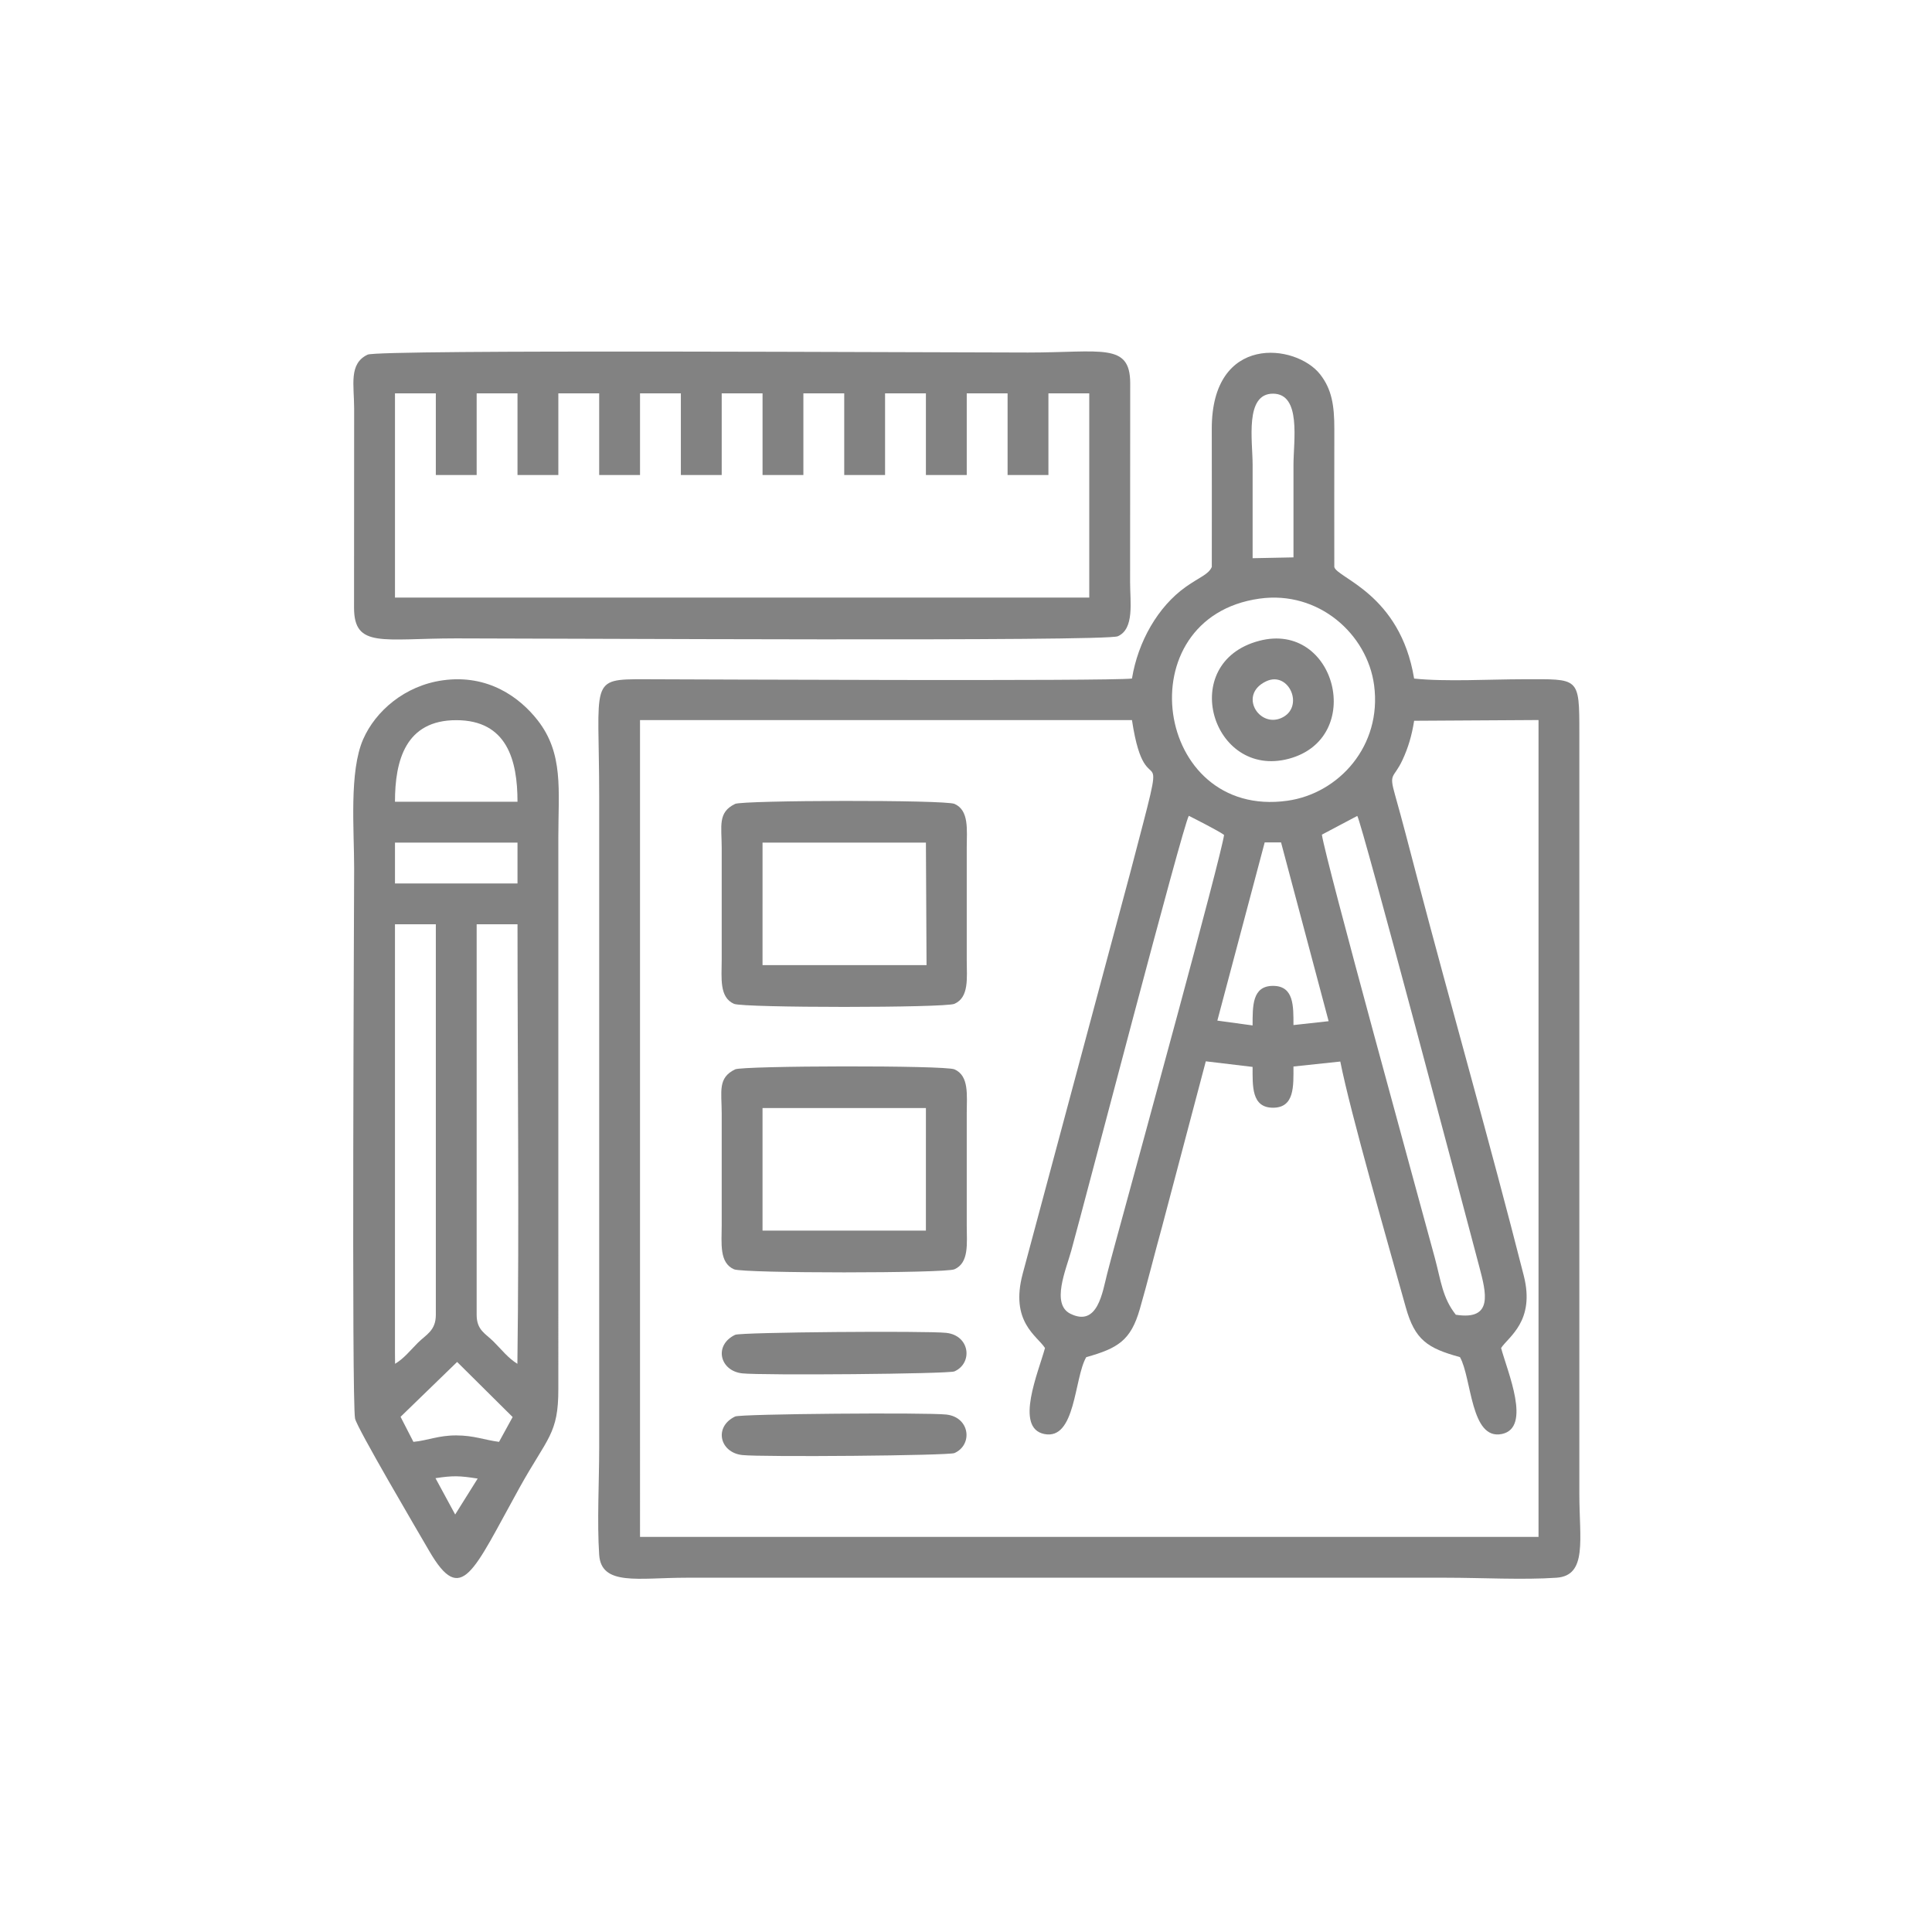
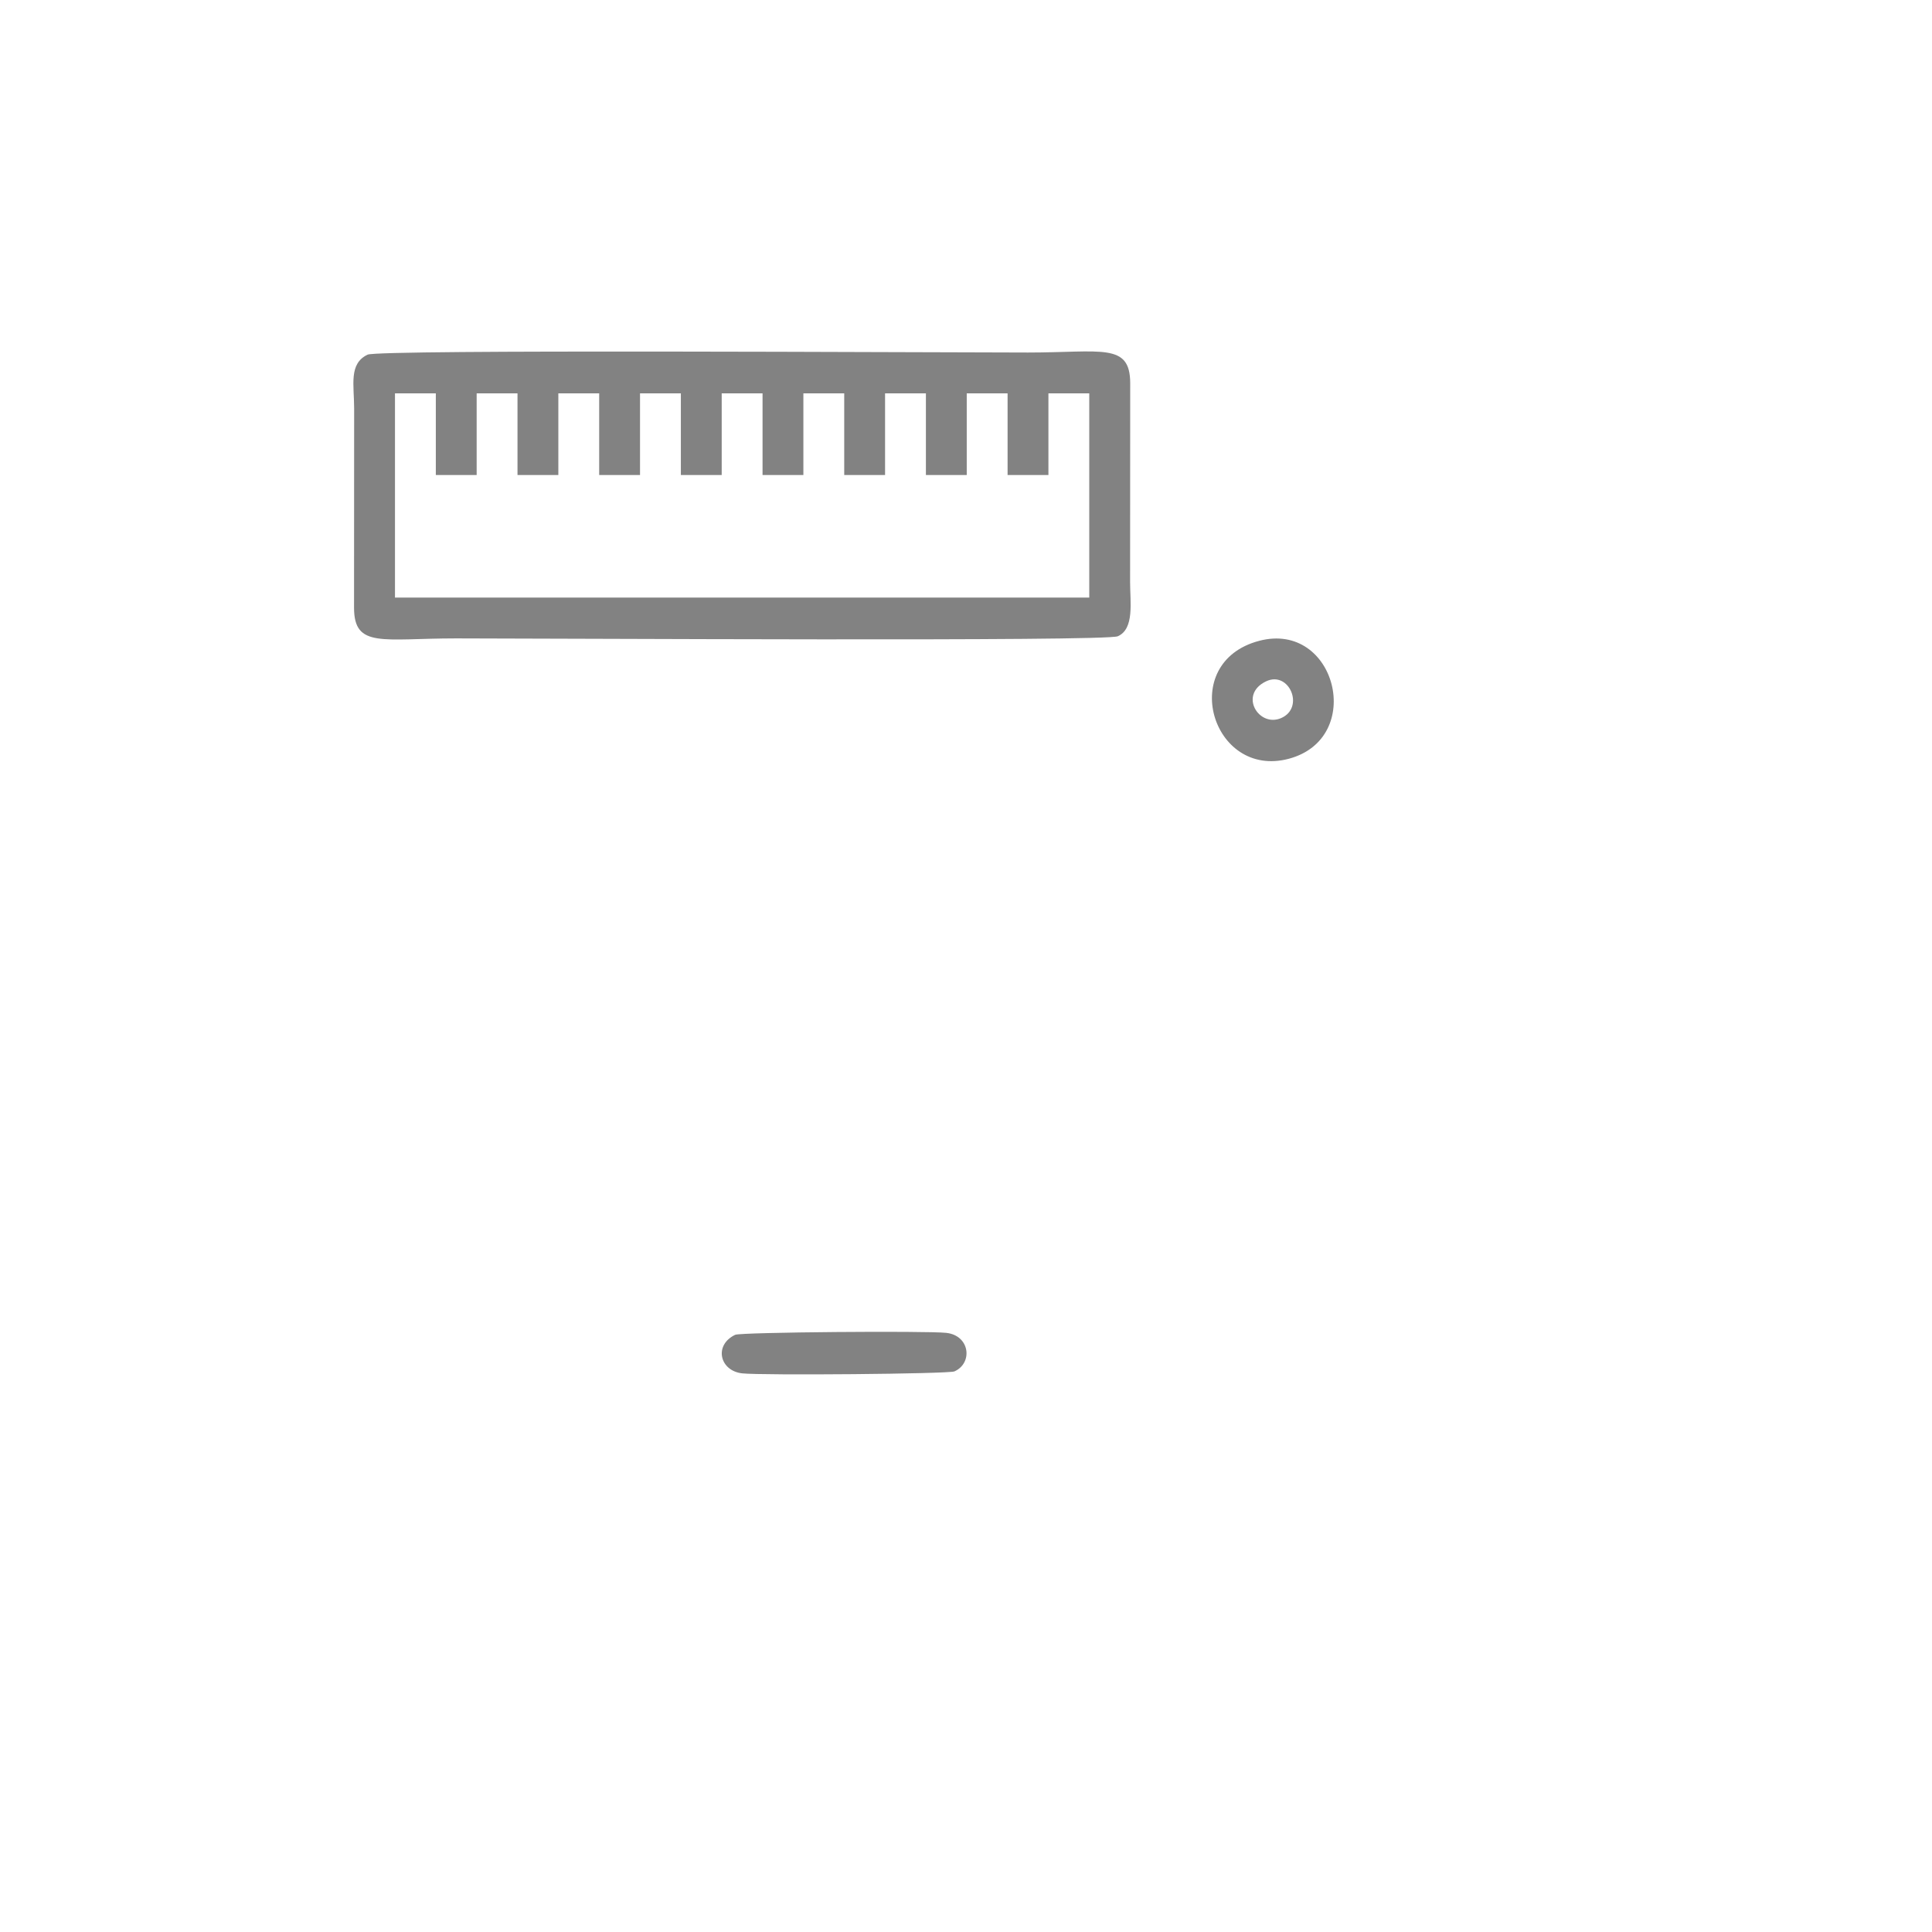
<svg xmlns="http://www.w3.org/2000/svg" width="757" height="757" viewBox="0 0 757 757" fill="none">
-   <path fill-rule="evenodd" clip-rule="evenodd" d="M495.535 330.076L501.941 330.067L520.587 400.127L506.806 401.643C506.806 394.241 507.024 386.296 498.808 386.288C490.569 386.281 490.812 394.237 490.794 401.788L476.983 399.898L495.535 330.076ZM531.814 319.694C533.628 322.525 574.247 476.032 579.632 496.383C582.316 506.526 585.216 517.485 570.427 515.145C565.157 508.5 564.602 501.791 562.185 492.835C555.662 468.671 519.503 337.516 517.94 327.035L531.814 319.694ZM479.621 327.15C478.24 336.588 445.73 455.054 440.391 474.714C438.135 483.018 435.888 491.012 433.79 499.157C431.982 506.175 430.137 520.091 419.396 514.75C411.795 510.971 417.648 497.618 419.733 490.079C425.523 469.138 463.44 323.448 465.804 319.657C467.58 320.535 477.595 325.608 479.621 327.15ZM409.45 528.178C406.947 537.5 397.409 559.454 409.152 561.875C421.542 564.429 420.837 539.918 425.615 531.767C438.025 528.279 443.056 525.221 446.584 512.996C449.69 502.236 452.307 491.551 455.317 480.672L472.461 415.849L490.794 418.039C490.812 425.457 490.286 434.035 498.808 434.028C507.312 434.022 506.806 425.451 506.806 417.881L525.157 415.936C529.088 435.886 543.977 487.69 550.813 512.225C554.372 524.998 559.291 528.257 572.042 531.744C576.689 540.018 576.166 564.424 588.465 561.872C600.203 559.437 590.663 537.513 588.166 528.178C590.967 523.827 601.591 517.711 597.057 499.861C583.792 447.636 568.754 395.225 555.013 342.935C552.226 332.33 549.553 321.863 546.578 311.372C544.116 302.692 546.041 305.204 549.499 297.828C551.754 293.017 553.213 288.07 554.087 282.414L602.827 282.125V602.192C485.477 602.192 368.126 602.192 250.775 602.192L250.771 282.14L443.531 282.149C449.299 320.455 459.354 278.864 442.798 342.146L400.726 499.042C395.649 517.988 406.438 523.433 409.45 528.178ZM493.495 234.554C516.644 231.305 535.752 248.472 538.407 268.495C541.548 292.192 524.615 310.938 504.377 313.754C452.115 321.026 440.965 241.927 493.495 234.554ZM490.804 218.715C490.804 206.52 490.804 194.325 490.804 182.13C490.804 172.781 487.626 154.205 498.808 154.25C509.961 154.295 506.814 172.75 506.814 182.13C506.814 194.325 506.814 206.52 506.814 218.394L490.804 218.715ZM474.81 222.136C473.52 225.113 470.091 226.074 464.626 229.944C453.697 237.682 445.888 251.419 443.531 265.871C433.559 266.96 272.538 266.191 252.774 266.144C230.518 266.091 234.777 266.284 234.777 312.148V567.184C234.777 580.283 233.909 596.528 234.775 609.236C235.612 621.527 250.246 618.186 268.777 618.186H566.818C580.201 618.186 596.902 619.086 609.87 618.187C622.066 617.341 618.822 603.13 618.822 585.186L618.822 287.145C618.83 264.929 618.73 266.142 596.823 266.146C584.092 266.148 566.191 267.176 554.083 265.875C548.627 232.6 523.725 226.472 522.808 222.136C522.808 204.134 522.771 186.127 522.82 168.126C522.845 158.848 521.81 152.493 517.253 146.676C507.806 134.62 474.695 130.653 474.8 168.126C474.85 186.127 474.81 204.134 474.81 222.136Z" fill="#828282" />
-   <path fill-rule="evenodd" clip-rule="evenodd" d="M170.634 579.186C177.497 578.131 180.068 578.223 187.164 579.338L178.348 593.416L170.634 579.186ZM179.112 533.64L200.864 555.226L195.536 564.953C189.692 564.192 185.719 562.44 178.77 562.424C171.756 562.408 167.639 564.41 161.987 564.954L156.948 555.137L179.112 533.64ZM186.766 362.151H202.772C202.775 418.273 203.471 478.796 202.725 534.371C199.021 532.091 196.527 528.786 193.336 525.608C190.207 522.493 186.762 521.193 186.762 515.177L186.766 362.151ZM154.761 362.151H170.768V515.177C170.768 521.412 166.973 522.897 163.724 526.14C160.686 529.173 158.36 532.226 154.796 534.371L154.758 530.179L154.761 362.151ZM154.761 330.151H202.768V346.153H154.761V330.151ZM154.758 314.153C154.758 297.913 158.938 282.179 178.765 282.181C198.697 282.182 202.775 297.94 202.768 314.153H154.758ZM173.459 266.566C158.544 268.66 147.107 278.668 142.297 289.653C136.759 302.301 138.763 325.035 138.763 340.152C138.763 352.129 137.727 549.697 139.128 555.864C140.008 559.736 163.179 599.103 168.2 607.742C180.896 629.589 185.343 615.753 203.538 582.947C214.539 563.113 218.812 561.929 218.768 544.181L218.766 328.151C218.766 309.519 220.887 295.324 210.683 282.245C203.721 273.322 191.284 264.065 173.459 266.566Z" fill="#828282" />
  <path fill-rule="evenodd" clip-rule="evenodd" d="M154.761 154.127H170.764V186.131H186.766V154.127H202.768V186.131H218.77V154.127H234.772V186.131H250.775V154.127H266.777V186.131H282.779V154.127H298.781V186.131H314.783V154.127H330.785V186.131H346.788V154.127H362.79V186.131H378.792V154.127H394.794V186.131H410.797V154.127H426.799V234.138H154.761V154.127ZM144.018 138.96C136.577 142.541 138.762 150.769 138.763 160.128L138.721 238.19C138.776 254.082 149.924 250.136 178.765 250.136C218.456 250.136 433.215 251.413 437.983 249.301C444.552 246.391 442.799 235.9 442.797 228.137L442.839 150.075C442.779 134.184 431.667 138.129 402.796 138.129C363.356 138.129 148.418 136.843 144.018 138.96Z" fill="#828282" />
-   <path fill-rule="evenodd" clip-rule="evenodd" d="M298.777 434.162H362.793L362.789 482.176H298.777V434.162ZM288.038 418.999C281.163 422.308 282.76 427.608 282.78 436.166V480.173C282.763 487.224 281.775 494.778 287.591 497.34C291.242 498.948 370.345 498.943 373.973 497.335C379.778 494.763 378.807 487.223 378.79 480.173V436.166C378.807 429.13 379.788 421.552 373.984 418.994C370.236 417.342 291.038 417.555 288.038 418.999Z" fill="#828282" />
-   <path fill-rule="evenodd" clip-rule="evenodd" d="M298.78 330.147H362.793L363.039 378.162H298.777L298.78 330.147ZM288.038 314.985C281.163 318.293 282.76 323.593 282.78 332.151V376.159C282.763 383.21 281.775 390.764 287.591 393.326C291.242 394.934 370.345 394.929 373.973 393.321C379.778 390.749 378.807 383.209 378.79 376.159V332.151C378.807 325.115 379.788 317.537 373.984 314.979C370.236 313.327 291.038 313.541 288.038 314.985Z" fill="#828282" />
  <path fill-rule="evenodd" clip-rule="evenodd" d="M496.064 266.97C505.124 262.643 511.373 277.303 501.961 281.369C493.235 285.139 485.209 272.154 496.064 266.97ZM493.397 251.085C461.128 259.556 474.871 305.29 504.945 297.309C535.147 289.294 523.472 243.19 493.397 251.085Z" fill="#828282" />
-   <path fill-rule="evenodd" clip-rule="evenodd" d="M288.038 555.018C279.592 559.082 281.996 569.125 290.793 570.114C298.368 570.966 371.693 570.356 373.974 569.345C381.227 566.13 380.107 555.29 370.779 554.25C363.239 553.408 290.224 553.965 288.038 555.018Z" fill="#828282" />
  <path fill-rule="evenodd" clip-rule="evenodd" d="M288.038 523.013C279.592 527.077 281.996 537.12 290.793 538.11C298.368 538.962 371.693 538.351 373.974 537.34C381.227 534.126 380.107 523.286 370.779 522.245C363.239 521.403 290.224 521.961 288.038 523.013Z" fill="#828282" />
</svg>